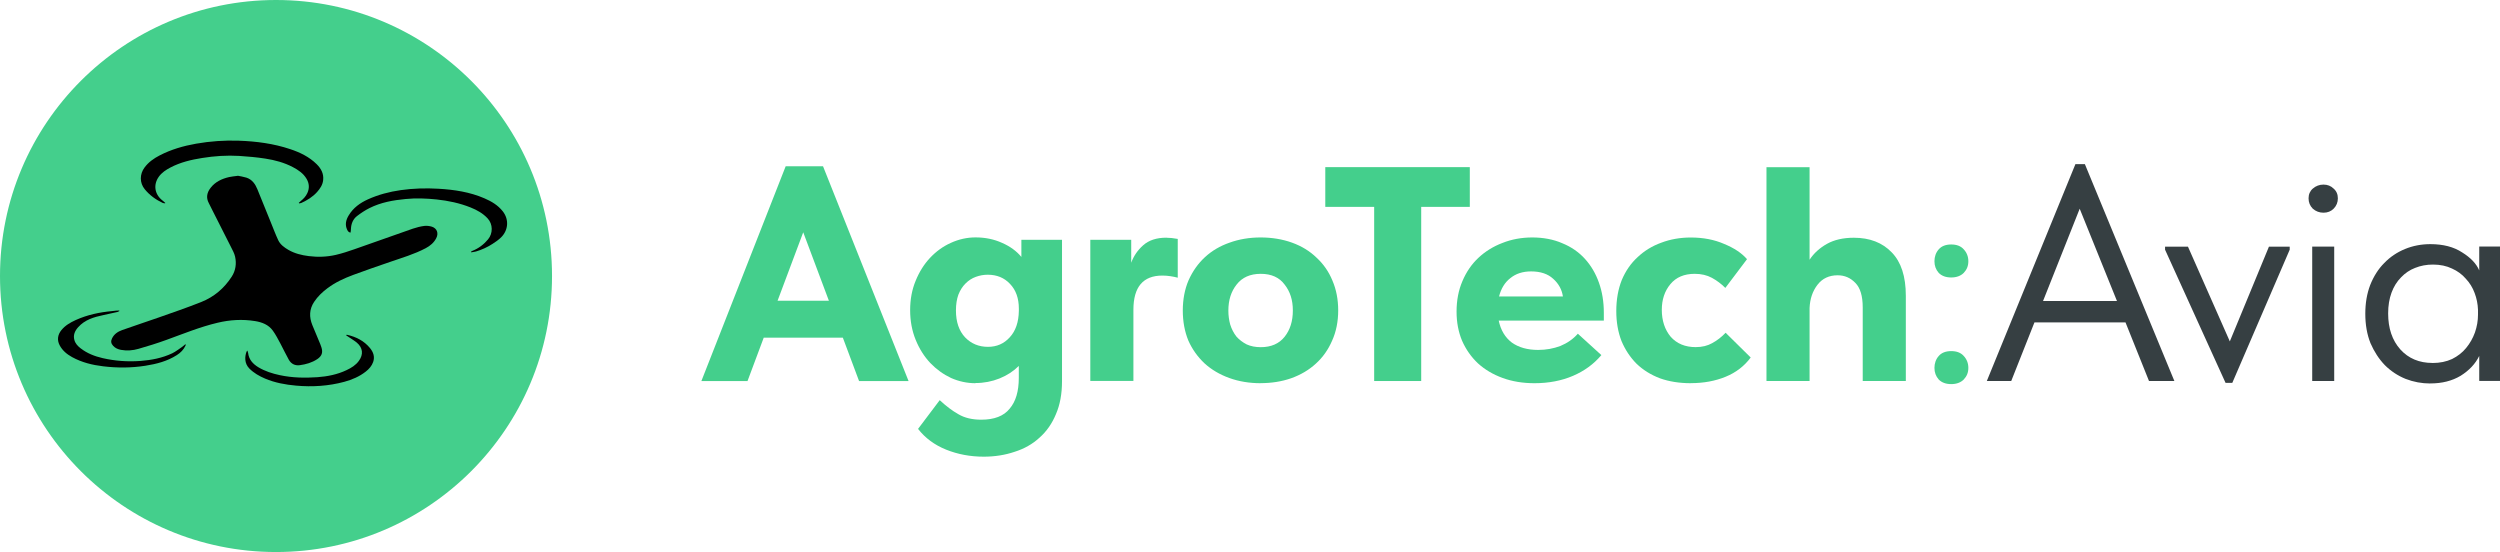
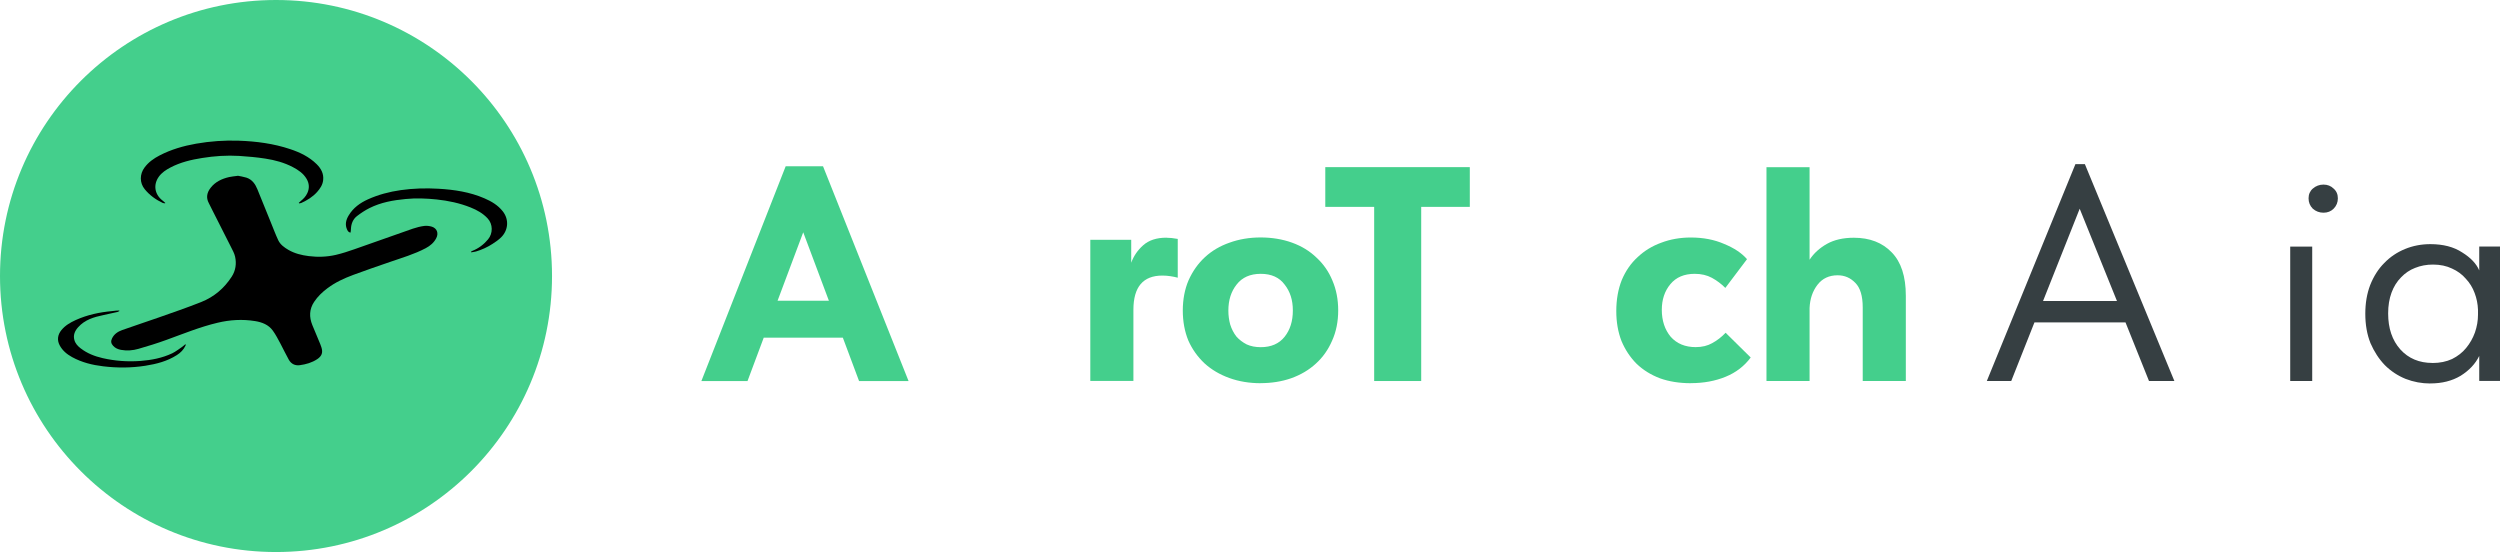
<svg xmlns="http://www.w3.org/2000/svg" id="Layer_2" viewBox="0 0 445.45 98.36">
  <defs>
    <style>.cls-1{fill:#363f42;}.cls-1,.cls-2,.cls-3{stroke-width:0px;}.cls-3{fill:#44cf8c;}</style>
  </defs>
  <g id="_Слой_1">
    <path class="cls-1" d="m433.04,68.33c-1.52,0-2.99-.27-4.41-.82-1.42-.58-2.65-1.4-3.7-2.45-1.05-1.09-1.9-2.4-2.56-3.92-.62-1.56-.92-3.3-.92-5.23s.29-3.59.87-5.12c.62-1.56,1.45-2.87,2.5-3.92,1.05-1.09,2.29-1.92,3.7-2.5,1.41-.58,2.92-.87,4.52-.87,2.29,0,4.17.49,5.66,1.47,1.52.94,2.54,2.01,3.05,3.21v-4.25h3.7v23.95h-3.7v-4.46c-.69,1.42-1.8,2.59-3.32,3.54-1.52.91-3.32,1.36-5.39,1.36Zm.38-3.65c1.31,0,2.47-.24,3.49-.71,1.02-.51,1.85-1.16,2.5-1.96.69-.83,1.21-1.76,1.58-2.78.36-1.05.54-2.1.54-3.16v-.87c-.04-1.05-.24-2.05-.6-2.99-.36-.98-.89-1.83-1.58-2.56-.65-.76-1.47-1.36-2.45-1.8-.98-.47-2.11-.71-3.38-.71-1.16,0-2.23.2-3.21.6-.94.36-1.78.93-2.5,1.69-.72.73-1.29,1.63-1.69,2.72-.4,1.09-.6,2.32-.6,3.7,0,2.65.72,4.79,2.18,6.42,1.45,1.6,3.36,2.4,5.72,2.4Z" />
-     <path class="cls-1" d="m411.99,43.94h3.92v23.95h-3.92v-23.95Zm2.01-6.04c-.73,0-1.36-.24-1.9-.71-.51-.51-.76-1.13-.76-1.85s.26-1.31.76-1.74c.54-.47,1.18-.71,1.9-.71s1.32.24,1.8.71c.51.44.76,1.02.76,1.74s-.25,1.34-.76,1.85c-.47.47-1.07.71-1.8.71Z" />
-     <path class="cls-1" d="m385.77,44.49v-.54h4.08l7.46,16.88,6.97-16.88h3.7v.54l-10.23,23.73h-1.2l-10.78-23.73Z" />
+     <path class="cls-1" d="m411.99,43.94v23.95h-3.92v-23.95Zm2.01-6.04c-.73,0-1.36-.24-1.9-.71-.51-.51-.76-1.13-.76-1.85s.26-1.31.76-1.74c.54-.47,1.18-.71,1.9-.71s1.32.24,1.8.71c.51.44.76,1.02.76,1.74s-.25,1.34-.76,1.85c-.47.47-1.07.71-1.8.71Z" />
    <path class="cls-1" d="m369.79,29.24h1.69l15.95,38.65h-4.52l-4.19-10.45h-16.22l-4.14,10.45h-4.35l15.79-38.65Zm-5.77,24.39h13.18l-6.64-16.44-6.53,16.44Z" />
-     <path class="cls-3" d="m347.67,68.44c-.94,0-1.69-.27-2.23-.82-.51-.58-.76-1.27-.76-2.07s.25-1.54.76-2.12c.51-.58,1.25-.87,2.23-.87s1.72.29,2.23.87c.54.58.82,1.29.82,2.12s-.27,1.49-.82,2.07c-.54.54-1.29.82-2.23.82Zm0-19c-.94,0-1.69-.27-2.23-.82-.51-.58-.76-1.27-.76-2.07s.25-1.54.76-2.12c.51-.58,1.25-.87,2.23-.87s1.72.29,2.23.87c.54.58.82,1.29.82,2.12s-.27,1.49-.82,2.07c-.54.54-1.29.82-2.23.82Z" />
    <path class="cls-3" d="m331.9,54.77c0-2.03-.44-3.48-1.31-4.36-.87-.91-1.92-1.36-3.16-1.36-1.52,0-2.72.56-3.59,1.69-.87,1.13-1.34,2.5-1.41,4.14v13.01h-7.68V29.79h7.68v16.49c.76-1.16,1.8-2.1,3.1-2.83,1.31-.73,2.9-1.09,4.79-1.09,2.83,0,5.08.87,6.75,2.61,1.67,1.71,2.51,4.28,2.51,7.73v15.19h-7.68v-13.12Z" />
    <path class="cls-3" d="m301.28,68.28c-2.03,0-3.87-.29-5.5-.87-1.63-.62-3.03-1.49-4.19-2.61-1.12-1.13-2.01-2.47-2.67-4.03-.62-1.6-.93-3.38-.93-5.33,0-2.07.33-3.92.98-5.55.69-1.63,1.63-2.99,2.83-4.08,1.2-1.13,2.59-1.98,4.19-2.56,1.63-.62,3.39-.93,5.28-.93,2.21,0,4.19.38,5.93,1.14,1.78.73,3.14,1.63,4.08,2.72l-3.86,5.12c-.73-.73-1.52-1.32-2.4-1.8-.87-.47-1.89-.71-3.05-.71-1.89,0-3.34.62-4.35,1.85-1.02,1.23-1.52,2.76-1.52,4.57,0,1.92.53,3.52,1.58,4.79,1.09,1.23,2.58,1.85,4.46,1.85,1.13,0,2.11-.24,2.94-.71.87-.47,1.67-1.09,2.39-1.85l4.47,4.41c-1.13,1.52-2.61,2.67-4.47,3.43-1.85.76-3.92,1.14-6.2,1.14Z" />
-     <path class="cls-3" d="m273.41,68.28c-2.07,0-3.96-.31-5.66-.93-1.71-.62-3.18-1.49-4.41-2.61-1.2-1.13-2.14-2.47-2.83-4.03-.65-1.56-.98-3.28-.98-5.17,0-2,.34-3.81,1.04-5.44.69-1.63,1.63-3.01,2.83-4.14,1.23-1.16,2.67-2.05,4.3-2.67,1.63-.65,3.41-.98,5.33-.98s3.78.34,5.34,1.03c1.6.65,2.94,1.58,4.03,2.78,1.09,1.2,1.92,2.61,2.5,4.25.58,1.63.87,3.41.87,5.33v1.42h-18.73c.36,1.71,1.14,3.01,2.34,3.92,1.23.87,2.79,1.31,4.68,1.31,1.42,0,2.74-.24,3.98-.71,1.23-.51,2.27-1.23,3.1-2.18l4.19,3.81c-1.34,1.6-3.03,2.83-5.06,3.7-2.03.87-4.32,1.31-6.86,1.31Zm-.6-19.92c-1.49,0-2.72.4-3.7,1.2-.98.76-1.65,1.85-2.01,3.27h11.38c-.18-1.23-.76-2.29-1.74-3.16-.94-.87-2.25-1.31-3.92-1.31Z" />
    <path class="cls-3" d="m244.85,36.86h-8.71v-7.08h25.75v7.08h-8.66v31.03h-8.38v-31.03Z" />
    <circle class="cls-3" cx="49.18" cy="49.18" r="49.18" />
    <path class="cls-3" d="m224.64,68.28c-2.03,0-3.9-.31-5.61-.93-1.71-.62-3.18-1.49-4.41-2.61-1.23-1.16-2.2-2.52-2.89-4.08-.65-1.6-.98-3.38-.98-5.33s.34-3.79,1.03-5.39c.73-1.63,1.71-3.01,2.94-4.14,1.23-1.13,2.69-1.98,4.35-2.56,1.71-.62,3.56-.93,5.55-.93s3.9.31,5.61.93c1.71.62,3.16,1.51,4.35,2.67,1.23,1.13,2.18,2.49,2.83,4.08.69,1.6,1.03,3.38,1.03,5.33s-.36,3.79-1.09,5.39c-.69,1.6-1.65,2.96-2.89,4.08-1.23,1.13-2.7,2-4.41,2.61-1.67.58-3.48.87-5.44.87Zm0-6.42c1.85,0,3.27-.62,4.25-1.85.98-1.23,1.47-2.79,1.47-4.68s-.49-3.39-1.47-4.63c-.94-1.27-2.36-1.91-4.25-1.91s-3.32.64-4.3,1.91c-.98,1.23-1.47,2.78-1.47,4.63,0,.87.11,1.71.33,2.5.25.8.62,1.51,1.09,2.12.51.58,1.13,1.05,1.85,1.42.73.33,1.56.49,2.5.49Z" />
    <path class="cls-3" d="m207.83,42.36c.29,0,.6.02.93.05.36.04.73.09,1.09.16v6.91c-.4-.11-.83-.2-1.31-.27-.47-.07-.94-.11-1.42-.11-3.45,0-5.17,2.03-5.17,6.1v12.68h-7.68v-25.15h7.29v4.08c.44-1.2,1.14-2.23,2.12-3.1,1.02-.91,2.4-1.36,4.14-1.36Z" />
-     <path class="cls-3" d="m173.81,68.28c-1.49,0-2.94-.31-4.35-.93-1.38-.65-2.61-1.54-3.7-2.67-1.09-1.16-1.96-2.54-2.61-4.14-.65-1.6-.98-3.36-.98-5.28s.33-3.67.98-5.23c.65-1.6,1.51-2.96,2.56-4.08,1.09-1.16,2.32-2.05,3.7-2.67,1.42-.65,2.89-.98,4.41-.98,1.74,0,3.32.33,4.74.98,1.42.62,2.56,1.45,3.43,2.5v-3.05h7.24v25.2c0,2.25-.36,4.21-1.09,5.88-.69,1.67-1.67,3.07-2.94,4.19-1.23,1.13-2.7,1.96-4.41,2.5-1.71.58-3.54.87-5.5.87-2.4,0-4.63-.42-6.7-1.25-2.07-.83-3.74-2.07-5.01-3.7l3.86-5.12c1.13,1.05,2.23,1.89,3.32,2.5,1.09.65,2.45.98,4.08.98,2.32,0,4.01-.65,5.06-1.96,1.09-1.27,1.63-3.1,1.63-5.5v-2.12c-.94.94-2.09,1.69-3.43,2.23-1.34.54-2.78.82-4.3.82Zm2.23-6.48c1.56,0,2.85-.56,3.87-1.69,1.05-1.13,1.6-2.7,1.63-4.74v-.38c0-1.85-.53-3.32-1.58-4.41-1.02-1.09-2.34-1.63-3.97-1.63-.73,0-1.43.13-2.12.38-.69.25-1.31.65-1.85,1.2-.51.51-.93,1.16-1.25,1.96-.29.8-.44,1.74-.44,2.83,0,2.03.54,3.63,1.63,4.79,1.09,1.13,2.45,1.69,4.08,1.69Z" />
    <path class="cls-3" d="m140.01,29.63h6.64l15.24,38.27h-8.82l-2.89-7.73h-14.1l-2.89,7.73h-8.22l15.02-38.27Zm-1.47,23.95h9.15l-4.57-12.19-4.57,12.19Z" />
    <path class="cls-2" d="m42.35,31.31c.44.09,1.01.17,1.55.34,1.02.33,1.58,1.14,1.96,2.07.81,1.96,1.59,3.92,2.39,5.89.44,1.07.84,2.16,1.33,3.2.37.78,1.08,1.29,1.82,1.72,1.11.64,2.33.94,3.6,1.1,1.63.21,3.26.15,4.86-.22,1.11-.26,2.21-.62,3.29-1,3.48-1.21,6.94-2.46,10.42-3.67.65-.22,1.33-.39,2-.48.45-.06.95,0,1.38.13.93.3,1.23,1.18.78,2.05-.42.81-1.08,1.36-1.87,1.78-2.04,1.08-4.25,1.72-6.42,2.47-2.18.76-4.36,1.49-6.52,2.3-1.6.6-3.16,1.31-4.55,2.35-.92.69-1.76,1.48-2.4,2.45-.87,1.31-.9,2.7-.32,4.13.47,1.14.95,2.27,1.42,3.41.08.18.14.37.2.56.3.93.08,1.55-.74,2.1-.94.63-2.01.93-3.11,1.08-.86.12-1.55-.24-1.97-.99-.52-.93-.97-1.89-1.47-2.83-.43-.8-.84-1.61-1.37-2.34-.77-1.06-1.92-1.5-3.17-1.7-2.25-.36-4.47-.23-6.68.3-3.13.74-6.09,1.96-9.1,3.05-1.65.6-3.32,1.12-5,1.6-1,.29-2.06.37-3.1.18-.53-.1-1.02-.3-1.4-.72-.38-.42-.45-.82-.2-1.32.37-.78,1.05-1.22,1.81-1.49,2.14-.76,4.31-1.47,6.45-2.22,2.55-.9,5.11-1.77,7.62-2.77,2.29-.91,4.11-2.45,5.45-4.53.7-1.09.87-2.31.6-3.55-.13-.6-.45-1.16-.73-1.72-1.07-2.15-2.16-4.28-3.25-6.42-.24-.47-.46-.94-.7-1.4-.54-.99-.33-1.91.32-2.74.83-1.07,2-1.61,3.29-1.91.45-.11.93-.13,1.53-.22Z" />
    <path class="cls-2" d="m29.4,36.23c-.13-.02-.28-.02-.4-.07-1.24-.58-2.33-1.37-3.21-2.44-.94-1.15-.9-2.7-.05-3.85.71-.97,1.66-1.64,2.71-2.18,2.05-1.06,4.23-1.69,6.5-2.09,2.52-.44,5.06-.62,7.61-.53,3.11.11,6.18.51,9.14,1.5,1.75.58,3.39,1.37,4.72,2.68.79.78,1.29,1.69,1.16,2.85-.09.84-.54,1.5-1.08,2.11-.78.87-1.75,1.47-2.81,1.95-.12.05-.26.05-.4.08-.02-.03-.03-.07-.05-.1.12-.11.24-.24.37-.34.48-.38.89-.83,1.15-1.39.4-.86.35-1.72-.13-2.54-.57-.97-1.47-1.58-2.44-2.09-1.54-.81-3.21-1.26-4.91-1.52-1.54-.24-3.11-.38-4.67-.48-2.2-.13-4.41.02-6.59.37-1.95.31-3.87.76-5.64,1.69-.8.42-1.56.91-2.09,1.66-.96,1.34-.82,3.08.68,4.24.17.13.32.27.48.41-.02.03-.03.07-.05.1Z" />
    <path class="cls-2" d="m83.93,44.85c.08-.05.15-.12.24-.15,1.11-.44,2.02-1.13,2.79-2.05.89-1.06.88-2.71-.07-3.73-.84-.91-1.9-1.5-3.03-1.95-1.95-.78-3.98-1.21-6.07-1.43-1.83-.19-3.67-.26-5.5-.08-2.24.21-4.43.6-6.46,1.62-.78.39-1.52.88-2.21,1.41-.73.56-1.05,1.38-1.09,2.3,0,.21-.04.43-.07.66-.35-.05-.49-.28-.6-.51-.43-.9-.22-1.76.27-2.56.81-1.35,2.02-2.22,3.43-2.86,1.86-.84,3.81-1.35,5.82-1.64,2.24-.32,4.5-.38,6.75-.25,2.8.16,5.57.58,8.17,1.7,1.25.54,2.42,1.22,3.29,2.33,1.15,1.47.97,3.37-.3,4.63-.45.44-.98.81-1.51,1.15-.92.6-1.92,1.06-2.97,1.37-.28.08-.57.1-.86.15-.01-.04-.02-.09-.04-.13Z" />
-     <path class="cls-2" d="m44.08,62.45c.06.19.11.32.13.45.14,1.16.84,1.93,1.78,2.51,1.2.73,2.52,1.15,3.89,1.44,2.2.47,4.44.51,6.67.36,1.8-.13,3.56-.48,5.2-1.26.85-.4,1.64-.88,2.2-1.66.83-1.13.71-2.32-.36-3.23-.4-.34-.87-.61-1.31-.91-.2-.14-.4-.27-.6-.4.01-.03.02-.05.03-.08.05,0,.11-.03.16-.01,1.59.36,2.99,1.07,4.04,2.34.6.72.91,1.56.58,2.5-.25.71-.74,1.26-1.32,1.71-1.13.89-2.44,1.44-3.82,1.82-2.82.76-5.7.94-8.6.68-1.9-.17-3.77-.51-5.53-1.26-1.03-.44-2-.99-2.8-1.8-.89-.91-.82-2.11-.49-3,.02-.04.06-.08.15-.19Z" />
    <path class="cls-2" d="m21.26,55.42c-.1.05-.2.13-.3.16-.84.19-1.69.38-2.53.56-1.68.35-3.31.82-4.51,2.17-.58.65-.91,1.38-.67,2.26.17.64.6,1.09,1.1,1.48,1.17.91,2.51,1.43,3.94,1.76,2.22.51,4.47.67,6.75.5,1.95-.15,3.85-.51,5.63-1.35.63-.3,1.19-.76,1.78-1.15.2-.14.38-.31.57-.47.02.01.05.03.07.04-.01.07-.01.15-.04.21-.34.72-.87,1.26-1.54,1.68-1.72,1.1-3.64,1.59-5.62,1.9-2.49.39-5,.4-7.49.1-1.94-.23-3.82-.69-5.55-1.64-.93-.51-1.73-1.17-2.23-2.13-.48-.92-.34-1.87.32-2.68.69-.84,1.59-1.36,2.56-1.8,2.06-.93,4.23-1.39,6.47-1.59.23-.02.45-.06.68-.08.2-.02.4-.02.6-.03,0,.03.02.07.02.1Z" />
  </g>
</svg>